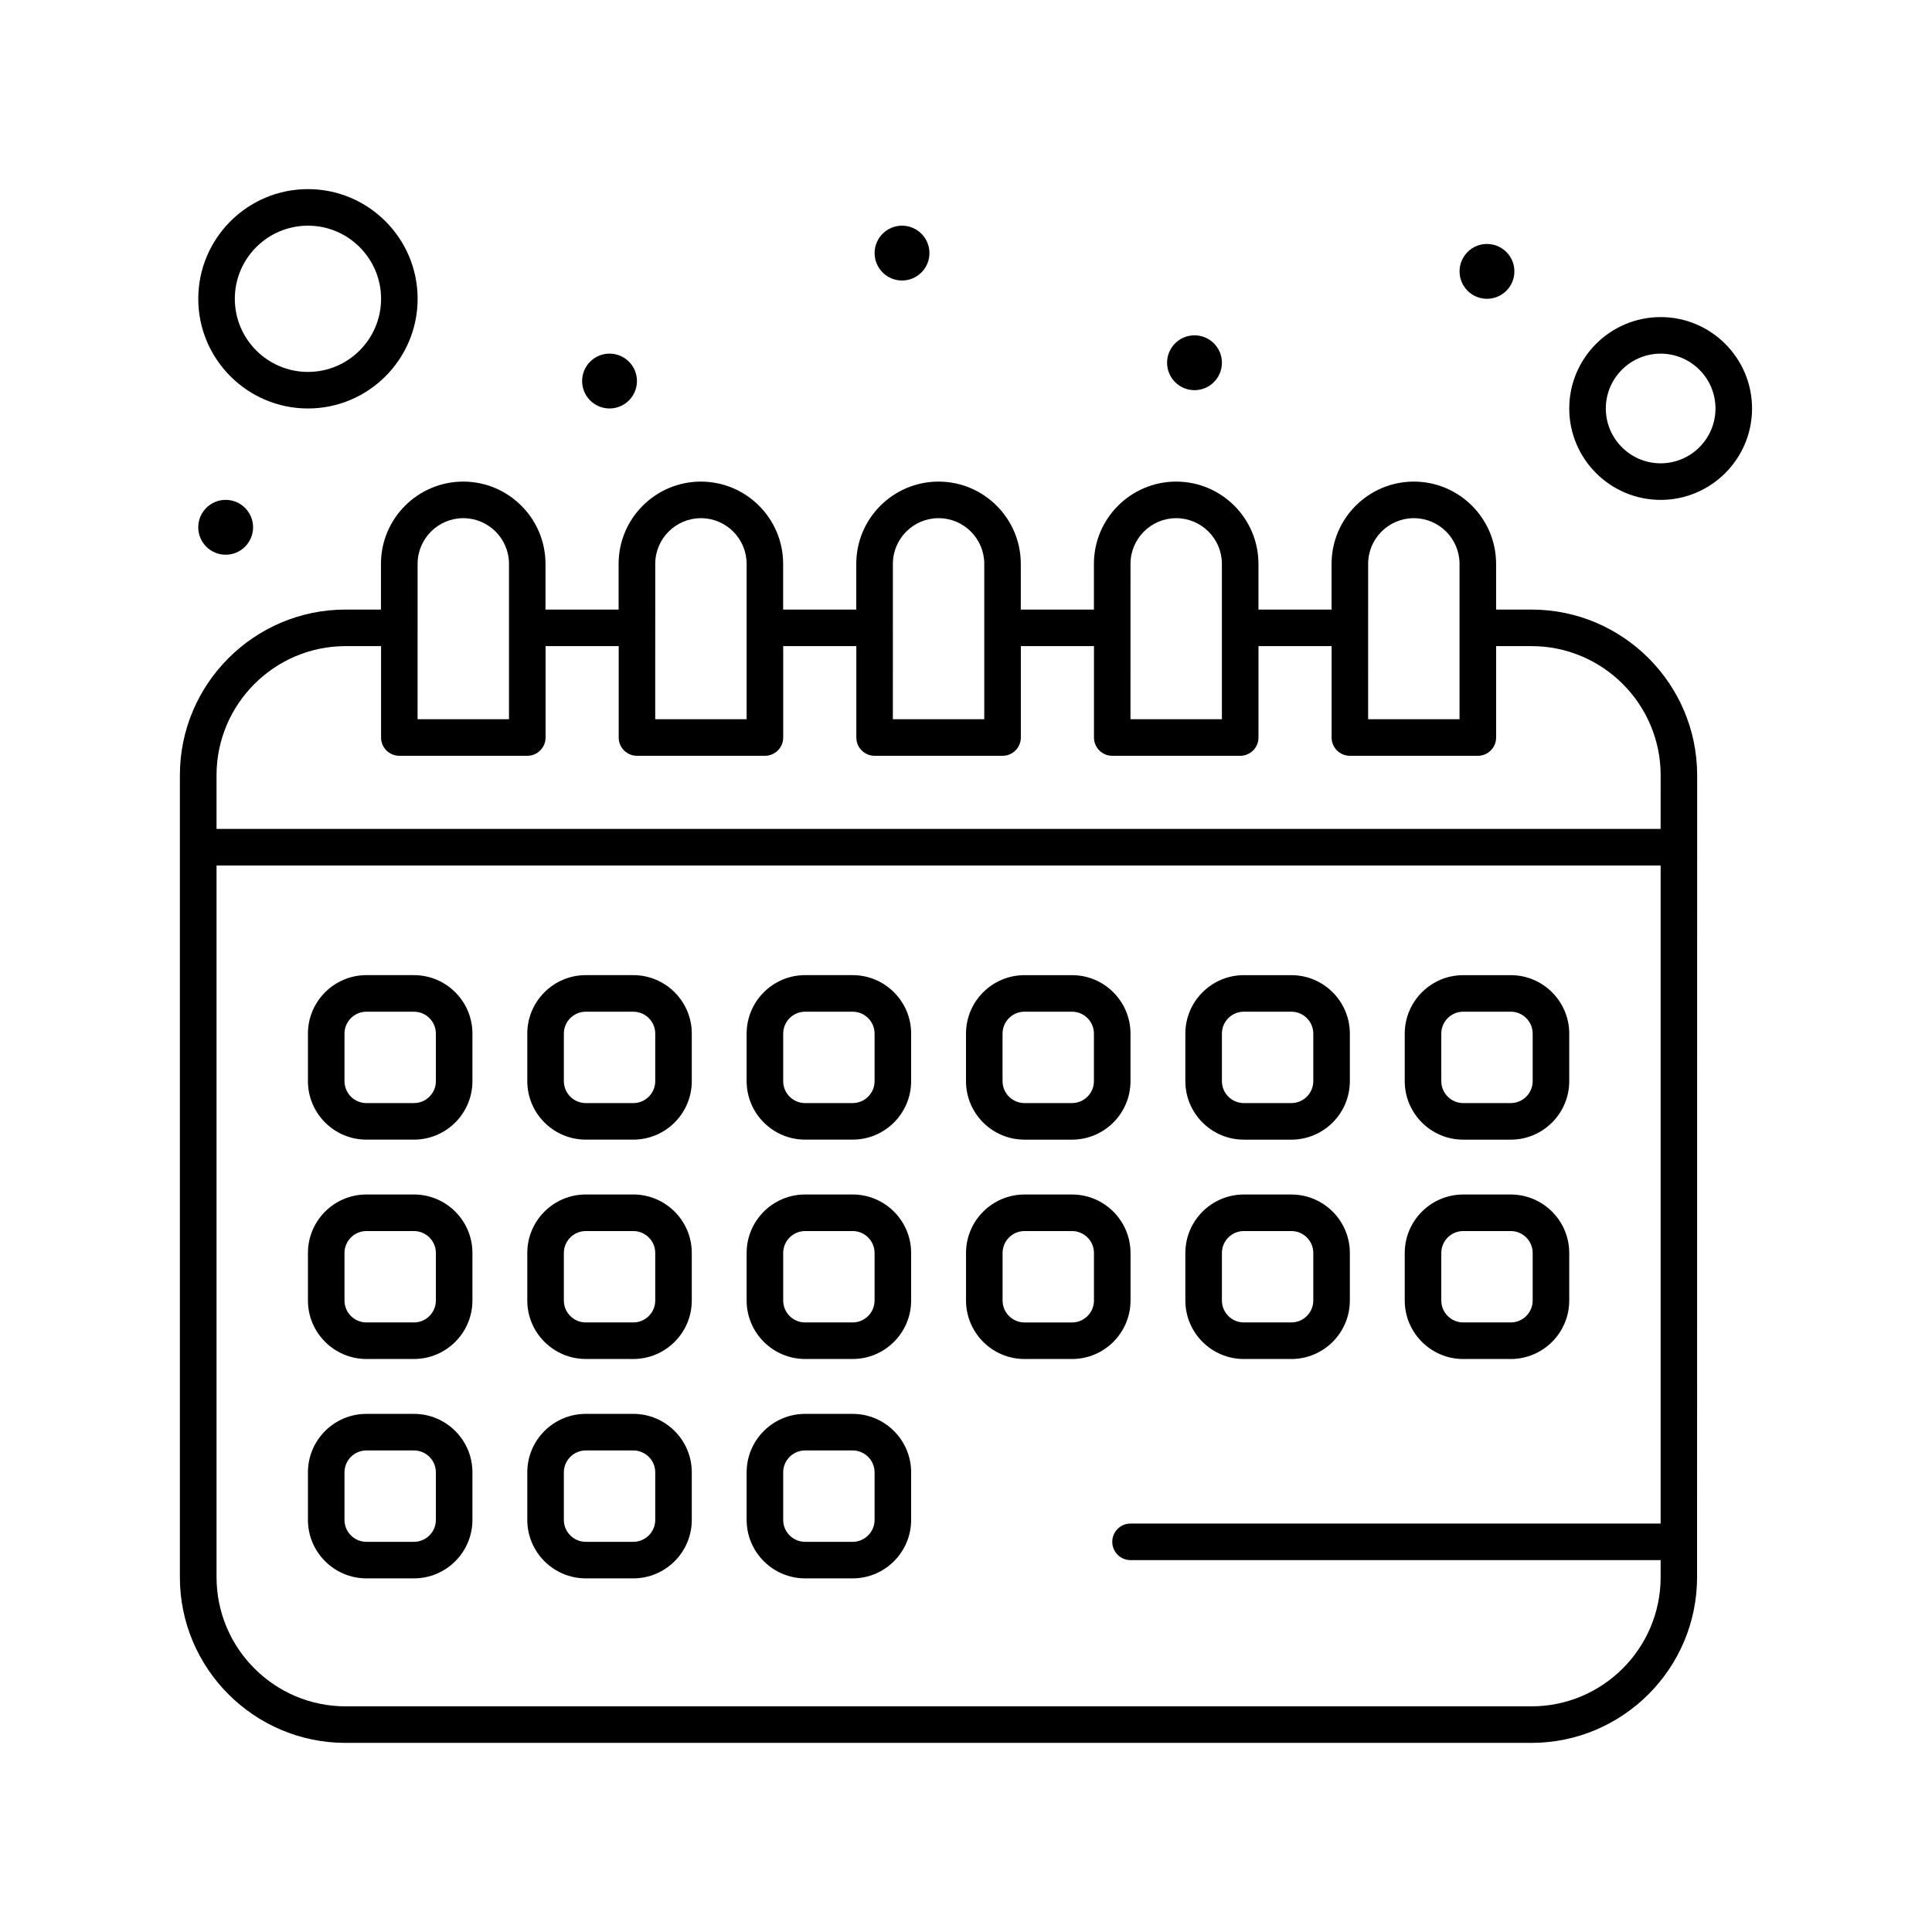
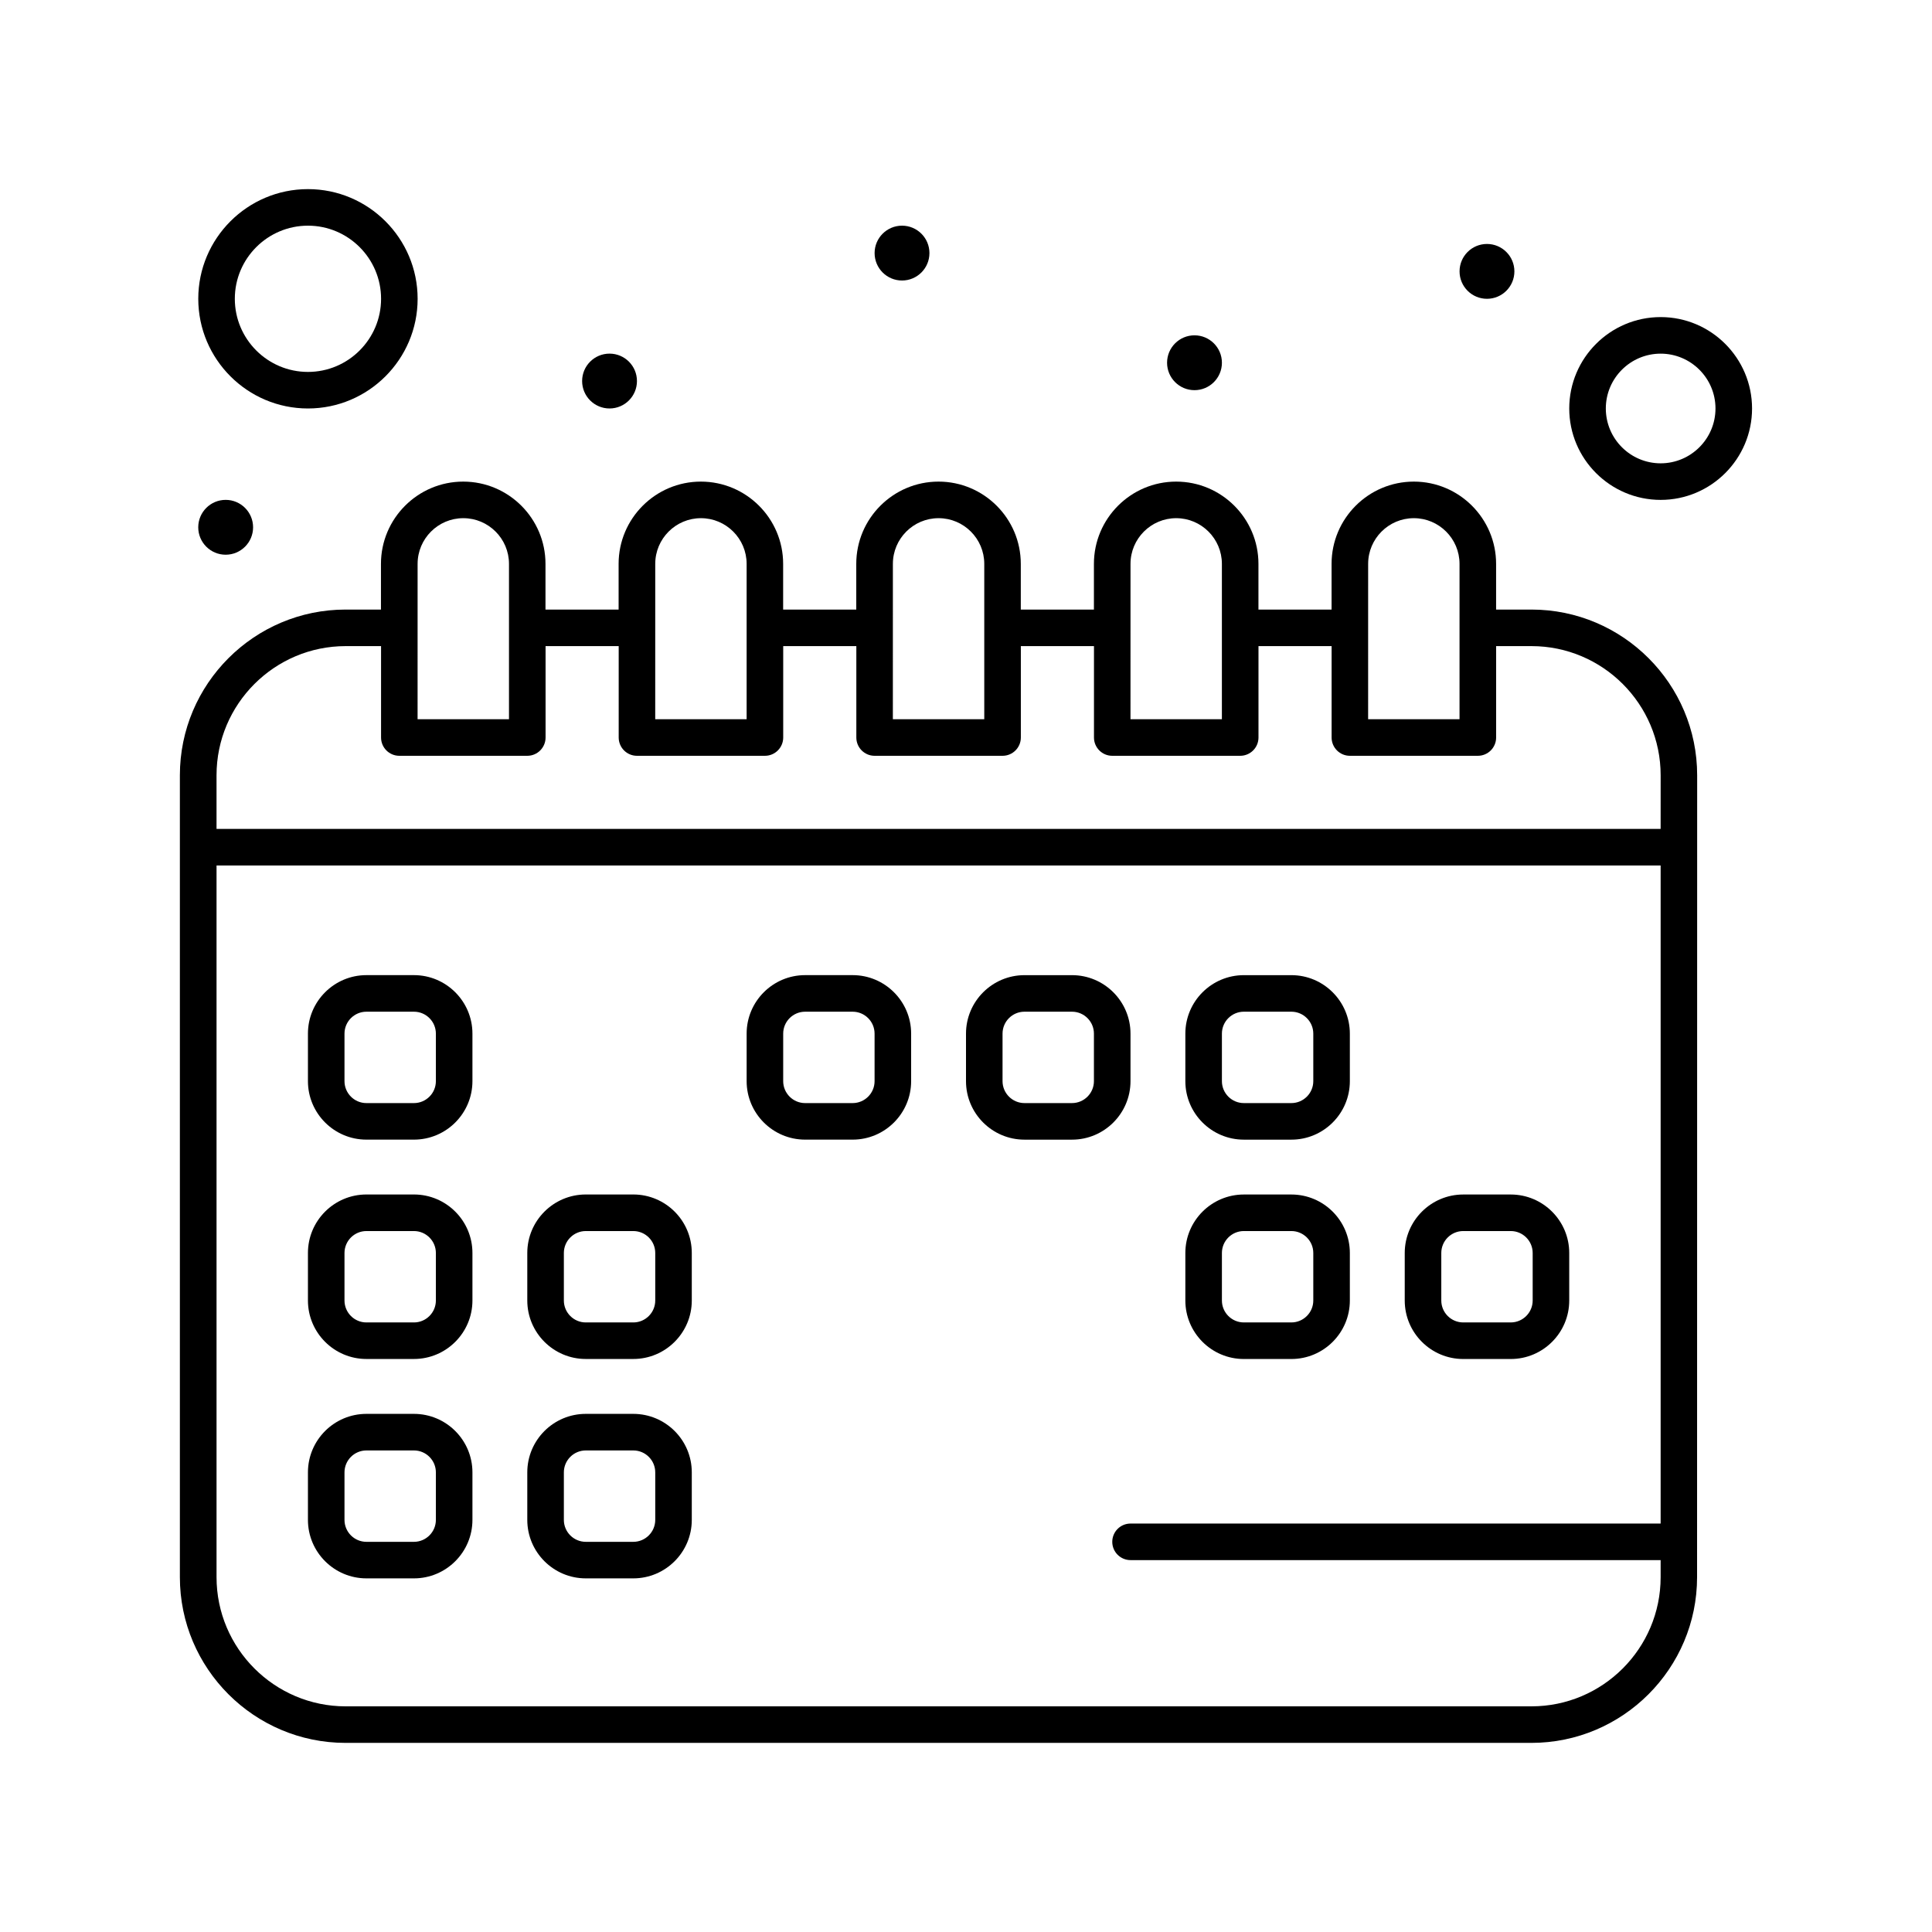
<svg xmlns="http://www.w3.org/2000/svg" fill="#000000" width="800px" height="800px" version="1.1" viewBox="144 144 512 512">
  <g>
    <path d="m253.7 402.42h-12.594c-8.547 0-15.5 6.953-15.5 15.5v12.594c0 8.547 6.953 15.5 15.5 15.5h12.594c8.547 0 15.5-6.953 15.5-15.5v-12.594c0-8.543-6.953-15.5-15.5-15.5zm5.812 28.098c0 3.203-2.609 5.812-5.812 5.812h-12.594c-3.207 0-5.812-2.609-5.812-5.812v-12.594c0-3.207 2.606-5.812 5.812-5.812h12.594c3.203 0 5.812 2.606 5.812 5.812z" />
-     <path d="m311.83 402.42h-12.594c-8.547 0-15.5 6.953-15.5 15.5v12.594c0 8.547 6.953 15.5 15.5 15.5h12.594c8.547 0 15.5-6.953 15.5-15.5v-12.594c0.004-8.543-6.949-15.5-15.5-15.5zm5.816 28.098c0 3.203-2.606 5.812-5.812 5.812h-12.594c-3.207 0-5.812-2.609-5.812-5.812v-12.594c0-3.207 2.606-5.812 5.812-5.812h12.594c3.207 0 5.812 2.606 5.812 5.812z" />
    <path d="m369.96 402.42h-12.594c-8.547 0-15.5 6.953-15.5 15.5v12.594c0 8.547 6.953 15.5 15.5 15.5h12.594c8.547 0 15.5-6.953 15.5-15.5v-12.594c0.004-8.543-6.953-15.5-15.5-15.5zm5.812 28.098c0 3.203-2.606 5.812-5.812 5.812h-12.594c-3.207 0-5.812-2.609-5.812-5.812v-12.594c0-3.207 2.606-5.812 5.812-5.812h12.594c3.207 0 5.812 2.606 5.812 5.812z" />
    <path d="m415.5 446.02h12.594c8.547 0 15.5-6.953 15.5-15.5v-12.594c0-8.547-6.953-15.5-15.5-15.5h-12.594c-8.547 0-15.5 6.953-15.5 15.5v12.594c-0.004 8.543 6.949 15.5 15.5 15.5zm-5.816-28.098c0-3.207 2.606-5.812 5.812-5.812h12.594c3.203 0 5.812 2.606 5.812 5.812v12.594c0 3.203-2.609 5.812-5.812 5.812h-12.594c-3.207 0-5.812-2.609-5.812-5.812z" />
    <path d="m473.63 446.02h12.594c8.547 0 15.5-6.953 15.5-15.5v-12.594c0-8.547-6.953-15.5-15.5-15.5h-12.594c-8.547 0-15.5 6.953-15.5 15.5v12.594c0 8.543 6.953 15.5 15.5 15.5zm-5.812-28.098c0-3.207 2.606-5.812 5.812-5.812h12.594c3.203 0 5.812 2.606 5.812 5.812v12.594c0 3.203-2.609 5.812-5.812 5.812h-12.594c-3.207 0-5.812-2.609-5.812-5.812z" />
-     <path d="m531.77 446.02h12.594c8.547 0 15.5-6.953 15.5-15.5v-12.594c0-8.547-6.953-15.5-15.5-15.5h-12.594c-8.547 0-15.5 6.953-15.5 15.5v12.594c0 8.543 6.953 15.5 15.5 15.5zm-5.812-28.098c0-3.207 2.606-5.812 5.812-5.812h12.594c3.203 0 5.812 2.606 5.812 5.812v12.594c0 3.203-2.609 5.812-5.812 5.812h-12.594c-3.207 0-5.812-2.609-5.812-5.812z" />
    <path d="m253.7 460.55h-12.594c-8.547 0-15.5 6.953-15.5 15.5v12.594c0 8.547 6.953 15.5 15.5 15.5h12.594c8.547 0 15.5-6.953 15.5-15.5v-12.594c0-8.547-6.953-15.5-15.5-15.5zm5.812 28.098c0 3.203-2.609 5.812-5.812 5.812h-12.594c-3.207 0-5.812-2.609-5.812-5.812v-12.594c0-3.207 2.606-5.812 5.812-5.812h12.594c3.203 0 5.812 2.606 5.812 5.812z" />
    <path d="m311.83 460.55h-12.594c-8.547 0-15.5 6.953-15.5 15.5v12.594c0 8.547 6.953 15.5 15.5 15.5h12.594c8.547 0 15.5-6.953 15.5-15.5v-12.594c0.004-8.547-6.949-15.5-15.5-15.5zm5.816 28.098c0 3.203-2.606 5.812-5.812 5.812h-12.594c-3.207 0-5.812-2.609-5.812-5.812v-12.594c0-3.207 2.606-5.812 5.812-5.812h12.594c3.207 0 5.812 2.606 5.812 5.812z" />
-     <path d="m369.96 460.55h-12.594c-8.547 0-15.5 6.953-15.5 15.5v12.594c0 8.547 6.953 15.5 15.5 15.5h12.594c8.547 0 15.5-6.953 15.5-15.5v-12.594c0.004-8.547-6.953-15.5-15.5-15.5zm5.812 28.098c0 3.203-2.606 5.812-5.812 5.812h-12.594c-3.207 0-5.812-2.609-5.812-5.812v-12.594c0-3.207 2.606-5.812 5.812-5.812h12.594c3.207 0 5.812 2.606 5.812 5.812z" />
-     <path d="m443.6 488.65v-12.594c0-8.547-6.953-15.5-15.5-15.5h-12.594c-8.547 0-15.5 6.953-15.5 15.5v12.594c0 8.547 6.953 15.5 15.5 15.5h12.594c8.547 0 15.5-6.953 15.5-15.5zm-9.688 0c0 3.203-2.609 5.812-5.812 5.812h-12.594c-3.207 0-5.812-2.609-5.812-5.812v-12.594c0-3.207 2.606-5.812 5.812-5.812h12.594c3.203 0 5.812 2.606 5.812 5.812z" />
    <path d="m473.63 504.15h12.594c8.547 0 15.5-6.953 15.5-15.5v-12.594c0-8.547-6.953-15.5-15.5-15.5h-12.594c-8.547 0-15.5 6.953-15.5 15.5v12.594c0 8.547 6.953 15.5 15.5 15.5zm-5.812-28.098c0-3.207 2.606-5.812 5.812-5.812h12.594c3.203 0 5.812 2.606 5.812 5.812v12.594c0 3.203-2.609 5.812-5.812 5.812h-12.594c-3.207 0-5.812-2.609-5.812-5.812z" />
    <path d="m531.77 504.15h12.594c8.547 0 15.5-6.953 15.5-15.5v-12.594c0-8.547-6.953-15.5-15.5-15.5h-12.594c-8.547 0-15.5 6.953-15.5 15.5v12.594c0 8.547 6.953 15.5 15.5 15.5zm-5.812-28.098c0-3.207 2.606-5.812 5.812-5.812h12.594c3.203 0 5.812 2.606 5.812 5.812v12.594c0 3.203-2.609 5.812-5.812 5.812h-12.594c-3.207 0-5.812-2.609-5.812-5.812z" />
    <path d="m253.7 518.69h-12.594c-8.547 0-15.5 6.953-15.5 15.5v12.594c0 8.547 6.953 15.5 15.5 15.5h12.594c8.547 0 15.5-6.953 15.5-15.5v-12.594c0-8.547-6.953-15.5-15.5-15.5zm5.812 28.098c0 3.203-2.609 5.812-5.812 5.812h-12.594c-3.207 0-5.812-2.609-5.812-5.812v-12.594c0-3.207 2.606-5.812 5.812-5.812h12.594c3.203 0 5.812 2.606 5.812 5.812z" />
    <path d="m311.83 518.69h-12.594c-8.547 0-15.5 6.953-15.5 15.5v12.594c0 8.547 6.953 15.5 15.5 15.5h12.594c8.547 0 15.5-6.953 15.5-15.5v-12.594c0.004-8.547-6.949-15.5-15.5-15.5zm5.816 28.098c0 3.203-2.606 5.812-5.812 5.812h-12.594c-3.207 0-5.812-2.609-5.812-5.812v-12.594c0-3.207 2.606-5.812 5.812-5.812h12.594c3.207 0 5.812 2.606 5.812 5.812z" />
-     <path d="m369.96 518.69h-12.594c-8.547 0-15.5 6.953-15.5 15.5v12.594c0 8.547 6.953 15.5 15.5 15.5h12.594c8.547 0 15.5-6.953 15.5-15.5v-12.594c0.004-8.547-6.953-15.5-15.5-15.5zm5.812 28.098c0 3.203-2.606 5.812-5.812 5.812h-12.594c-3.207 0-5.812-2.609-5.812-5.812v-12.594c0-3.207 2.606-5.812 5.812-5.812h12.594c3.207 0 5.812 2.606 5.812 5.812z" />
    <path d="m545.33 215.92c0 4.012-3.254 7.266-7.266 7.266-4.016 0-7.266-3.254-7.266-7.266 0-4.016 3.25-7.269 7.266-7.269 4.012 0 7.266 3.254 7.266 7.269" />
    <path d="m467.82 240.13c0 4.016-3.254 7.269-7.269 7.269-4.012 0-7.266-3.254-7.266-7.269 0-4.012 3.254-7.266 7.266-7.266 4.016 0 7.269 3.254 7.269 7.266" />
    <path d="m390.31 211.07c0 4.016-3.254 7.269-7.266 7.269s-7.266-3.254-7.266-7.269c0-4.012 3.254-7.266 7.266-7.266s7.266 3.254 7.266 7.266" />
    <path d="m312.8 244.98c0 4.016-3.254 7.269-7.266 7.269-4.016 0-7.266-3.254-7.266-7.269 0-4.012 3.25-7.266 7.266-7.266 4.012 0 7.266 3.254 7.266 7.266" />
    <path d="m211.07 283.74c0 4.012-3.254 7.266-7.266 7.266-4.016 0-7.269-3.254-7.269-7.266 0-4.016 3.254-7.269 7.269-7.269 4.012 0 7.266 3.254 7.266 7.269" />
    <path d="m549.85 305.54h-9.367v-12.109c0-12.02-9.781-21.801-21.801-21.801-12.02 0-21.801 9.777-21.801 21.801v12.109h-19.379v-12.109c0-12.02-9.781-21.801-21.801-21.801s-21.801 9.777-21.801 21.801v12.109h-19.379v-12.109c0-12.02-9.781-21.801-21.801-21.801-12.02 0-21.801 9.777-21.801 21.801v12.109h-19.379v-12.109c0-12.02-9.777-21.801-21.801-21.801-12.02 0-21.801 9.777-21.801 21.801v12.109h-19.379v-12.109c0-12.02-9.777-21.801-21.801-21.801-12.02 0-21.801 9.777-21.801 21.801v12.109h-9.367c-24.219 0-43.922 19.703-43.922 43.922v212.5c0 24.219 19.703 43.922 43.922 43.922h314.23c24.219 0 43.922-19.703 43.922-43.922l0.023-212.5c0-24.219-19.703-43.922-43.922-43.922zm-43.277-12.109c0-6.68 5.434-12.109 12.109-12.109 6.676 0 12.109 5.434 12.109 12.109v41.176h-24.223zm-62.977 0c0-6.68 5.434-12.109 12.109-12.109s12.109 5.434 12.109 12.109v41.176h-24.223zm-62.973 0c0-6.68 5.434-12.109 12.109-12.109 6.68 0 12.109 5.434 12.109 12.109v41.176h-24.223zm-62.977 0c0-6.68 5.434-12.109 12.109-12.109 6.68 0 12.109 5.434 12.109 12.109v41.176h-24.223zm-62.977 0c0-6.68 5.434-12.109 12.109-12.109 6.68 0 12.109 5.434 12.109 12.109v41.176h-24.223zm295.18 302.77h-314.23c-18.875 0-34.234-15.359-34.234-34.234v-188.61h382.7v174.4h-140.48c-2.676 0-4.844 2.168-4.844 4.844 0 2.676 2.168 4.844 4.844 4.844h140.48v4.523c0 18.875-15.359 34.23-34.234 34.23zm34.234-232.53h-382.7v-14.211c0-18.875 15.359-34.234 34.234-34.234h9.367v24.223c0 2.676 2.168 4.844 4.844 4.844h33.91c2.676 0 4.844-2.168 4.844-4.844v-24.223h19.379v24.223c0 2.676 2.168 4.844 4.844 4.844h33.91c2.676 0 4.844-2.168 4.844-4.844v-24.223h19.379v24.223c0 2.676 2.168 4.844 4.844 4.844h33.91c2.676 0 4.844-2.168 4.844-4.844v-24.223h19.379v24.223c0 2.676 2.168 4.844 4.844 4.844h33.91c2.676 0 4.844-2.168 4.844-4.844v-24.223h19.379v24.223c0 2.676 2.168 4.844 4.844 4.844h33.91c2.676 0 4.844-2.168 4.844-4.844v-24.223h9.367c18.875 0 34.234 15.359 34.234 34.234z" />
    <path d="m225.61 252.25c16.027 0 29.066-13.039 29.066-29.066s-13.039-29.066-29.066-29.066c-16.027 0-29.066 13.039-29.066 29.066s13.039 29.066 29.066 29.066zm0-48.445c10.684 0 19.379 8.691 19.379 19.379 0 10.684-8.691 19.379-19.379 19.379-10.684 0-19.379-8.691-19.379-19.379s8.695-19.379 19.379-19.379z" />
    <path d="m584.09 228.03c-13.355 0-24.223 10.867-24.223 24.223s10.867 24.223 24.223 24.223c13.355 0 24.223-10.867 24.223-24.223-0.004-13.359-10.867-24.223-24.223-24.223zm0 38.754c-8.016 0-14.531-6.519-14.531-14.531s6.519-14.531 14.531-14.531c8.012 0 14.531 6.519 14.531 14.531s-6.519 14.531-14.531 14.531z" />
  </g>
</svg>